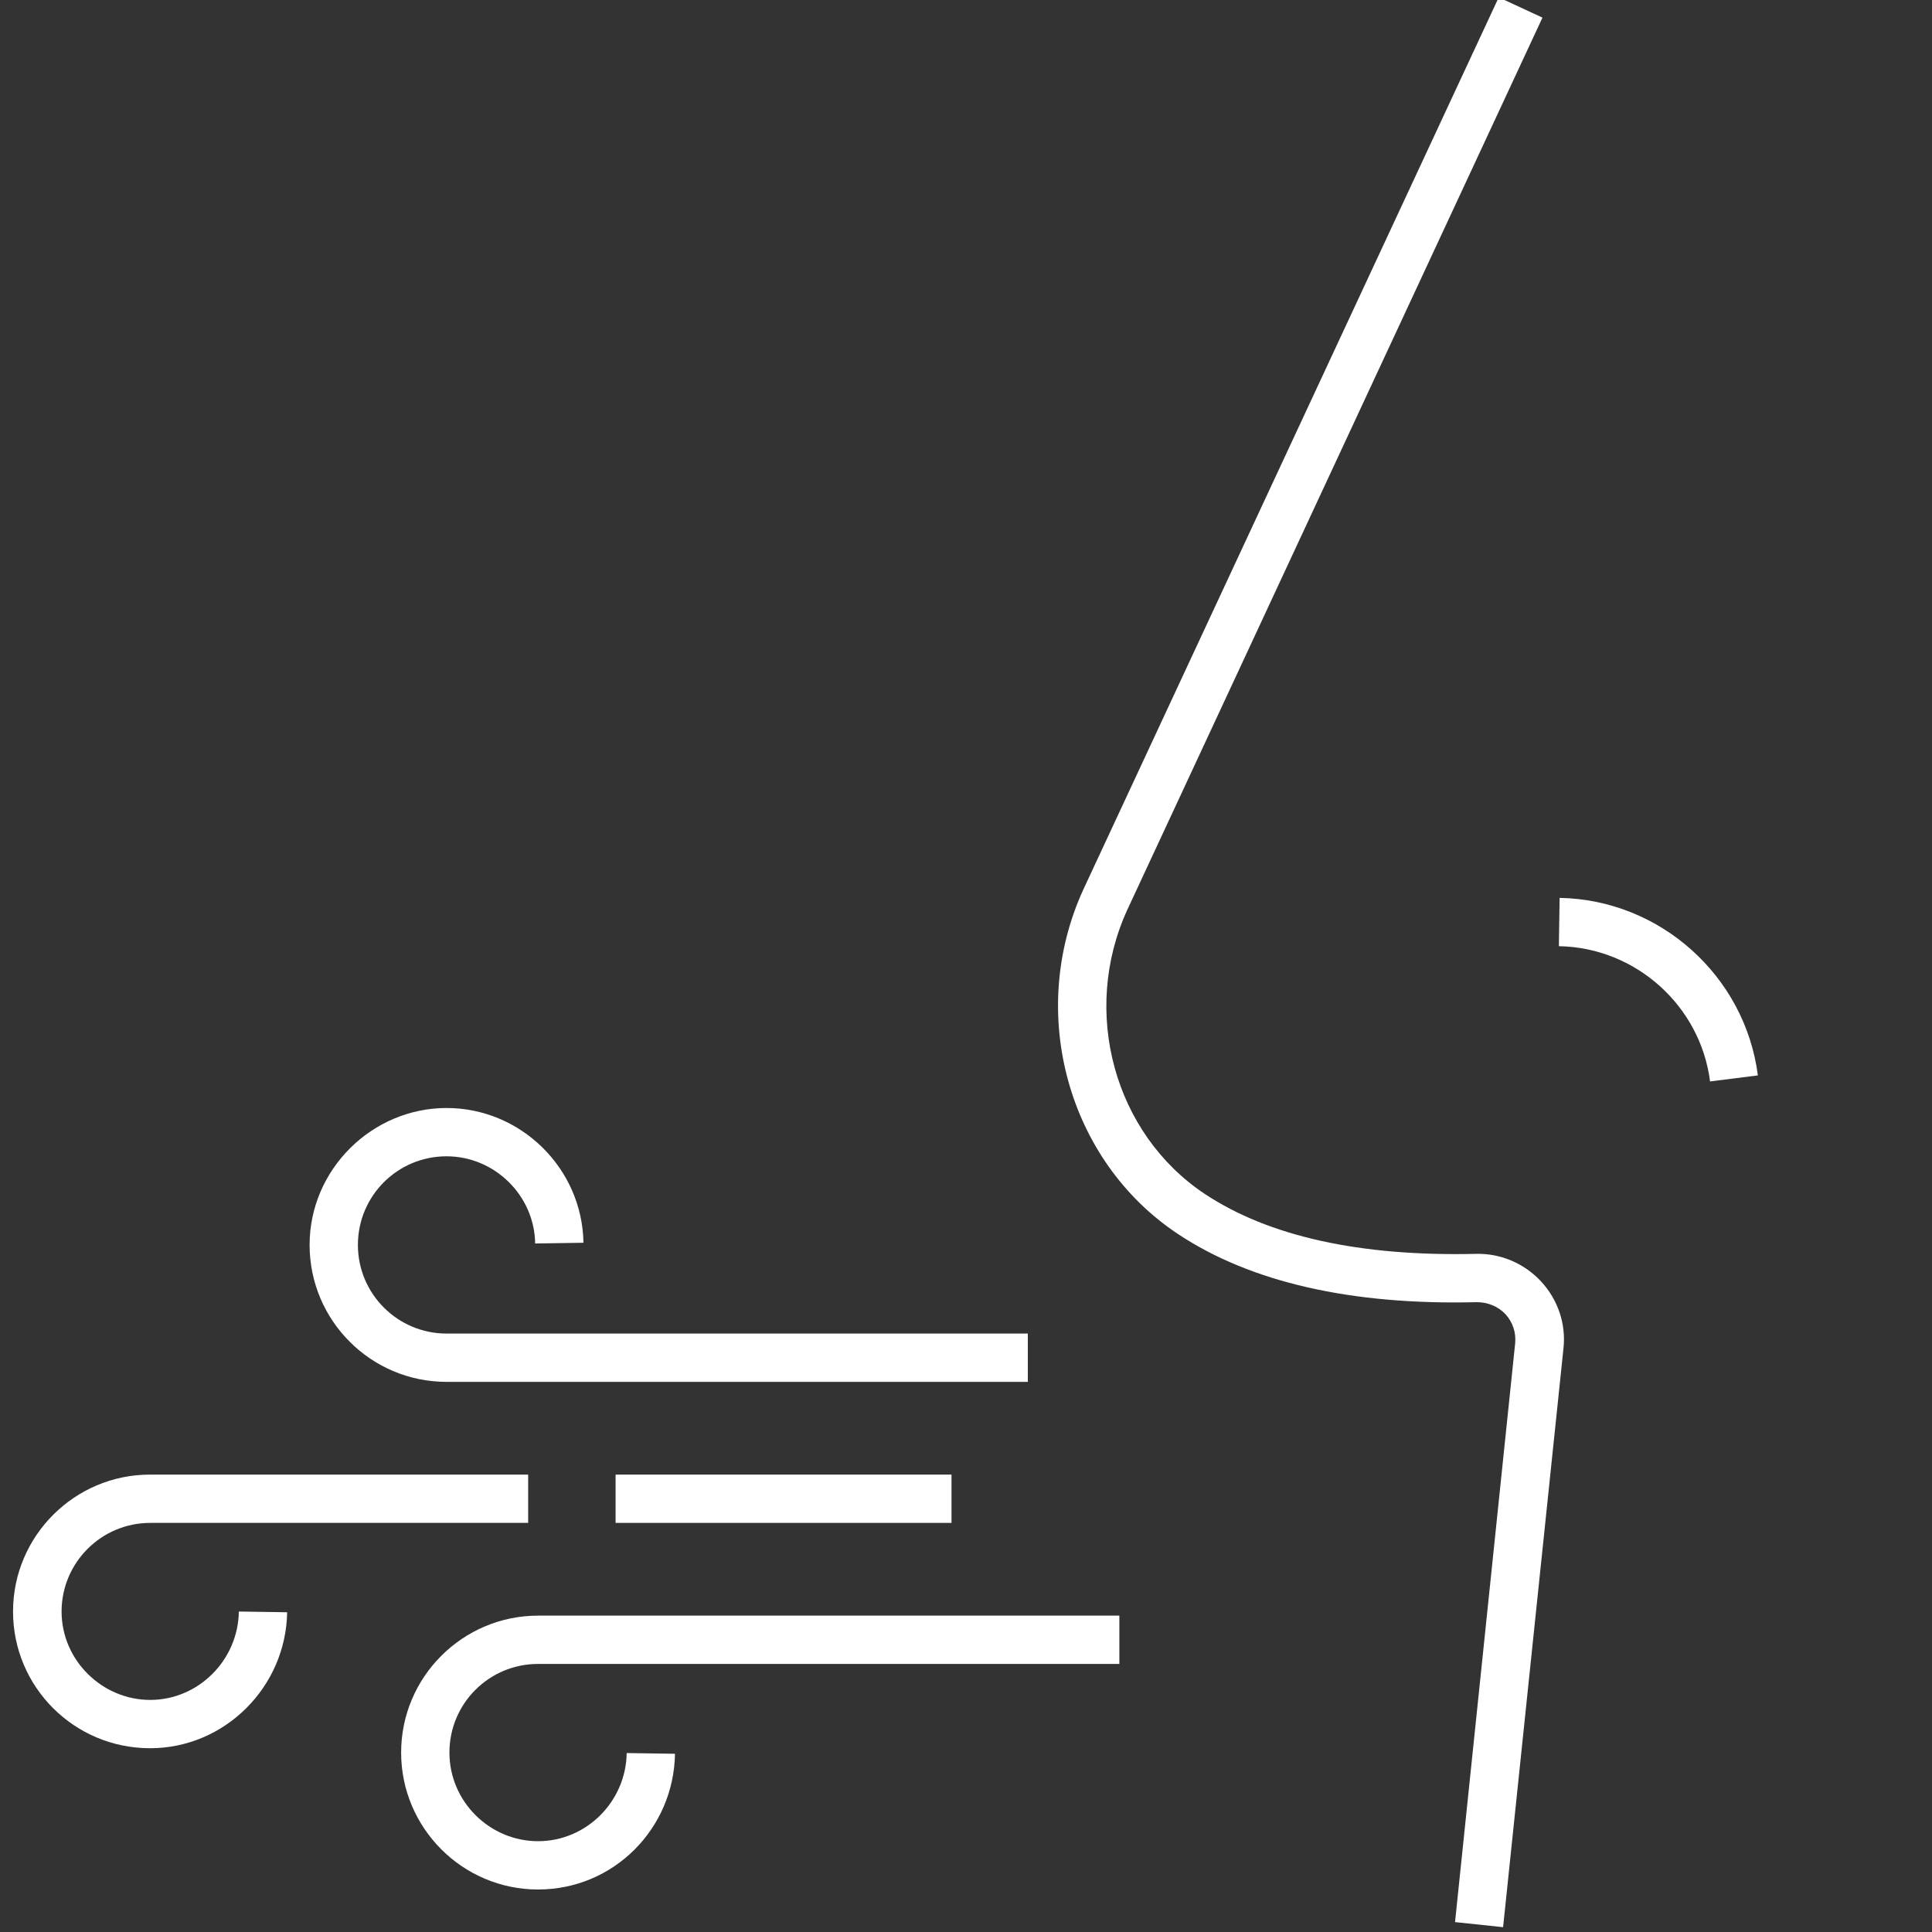
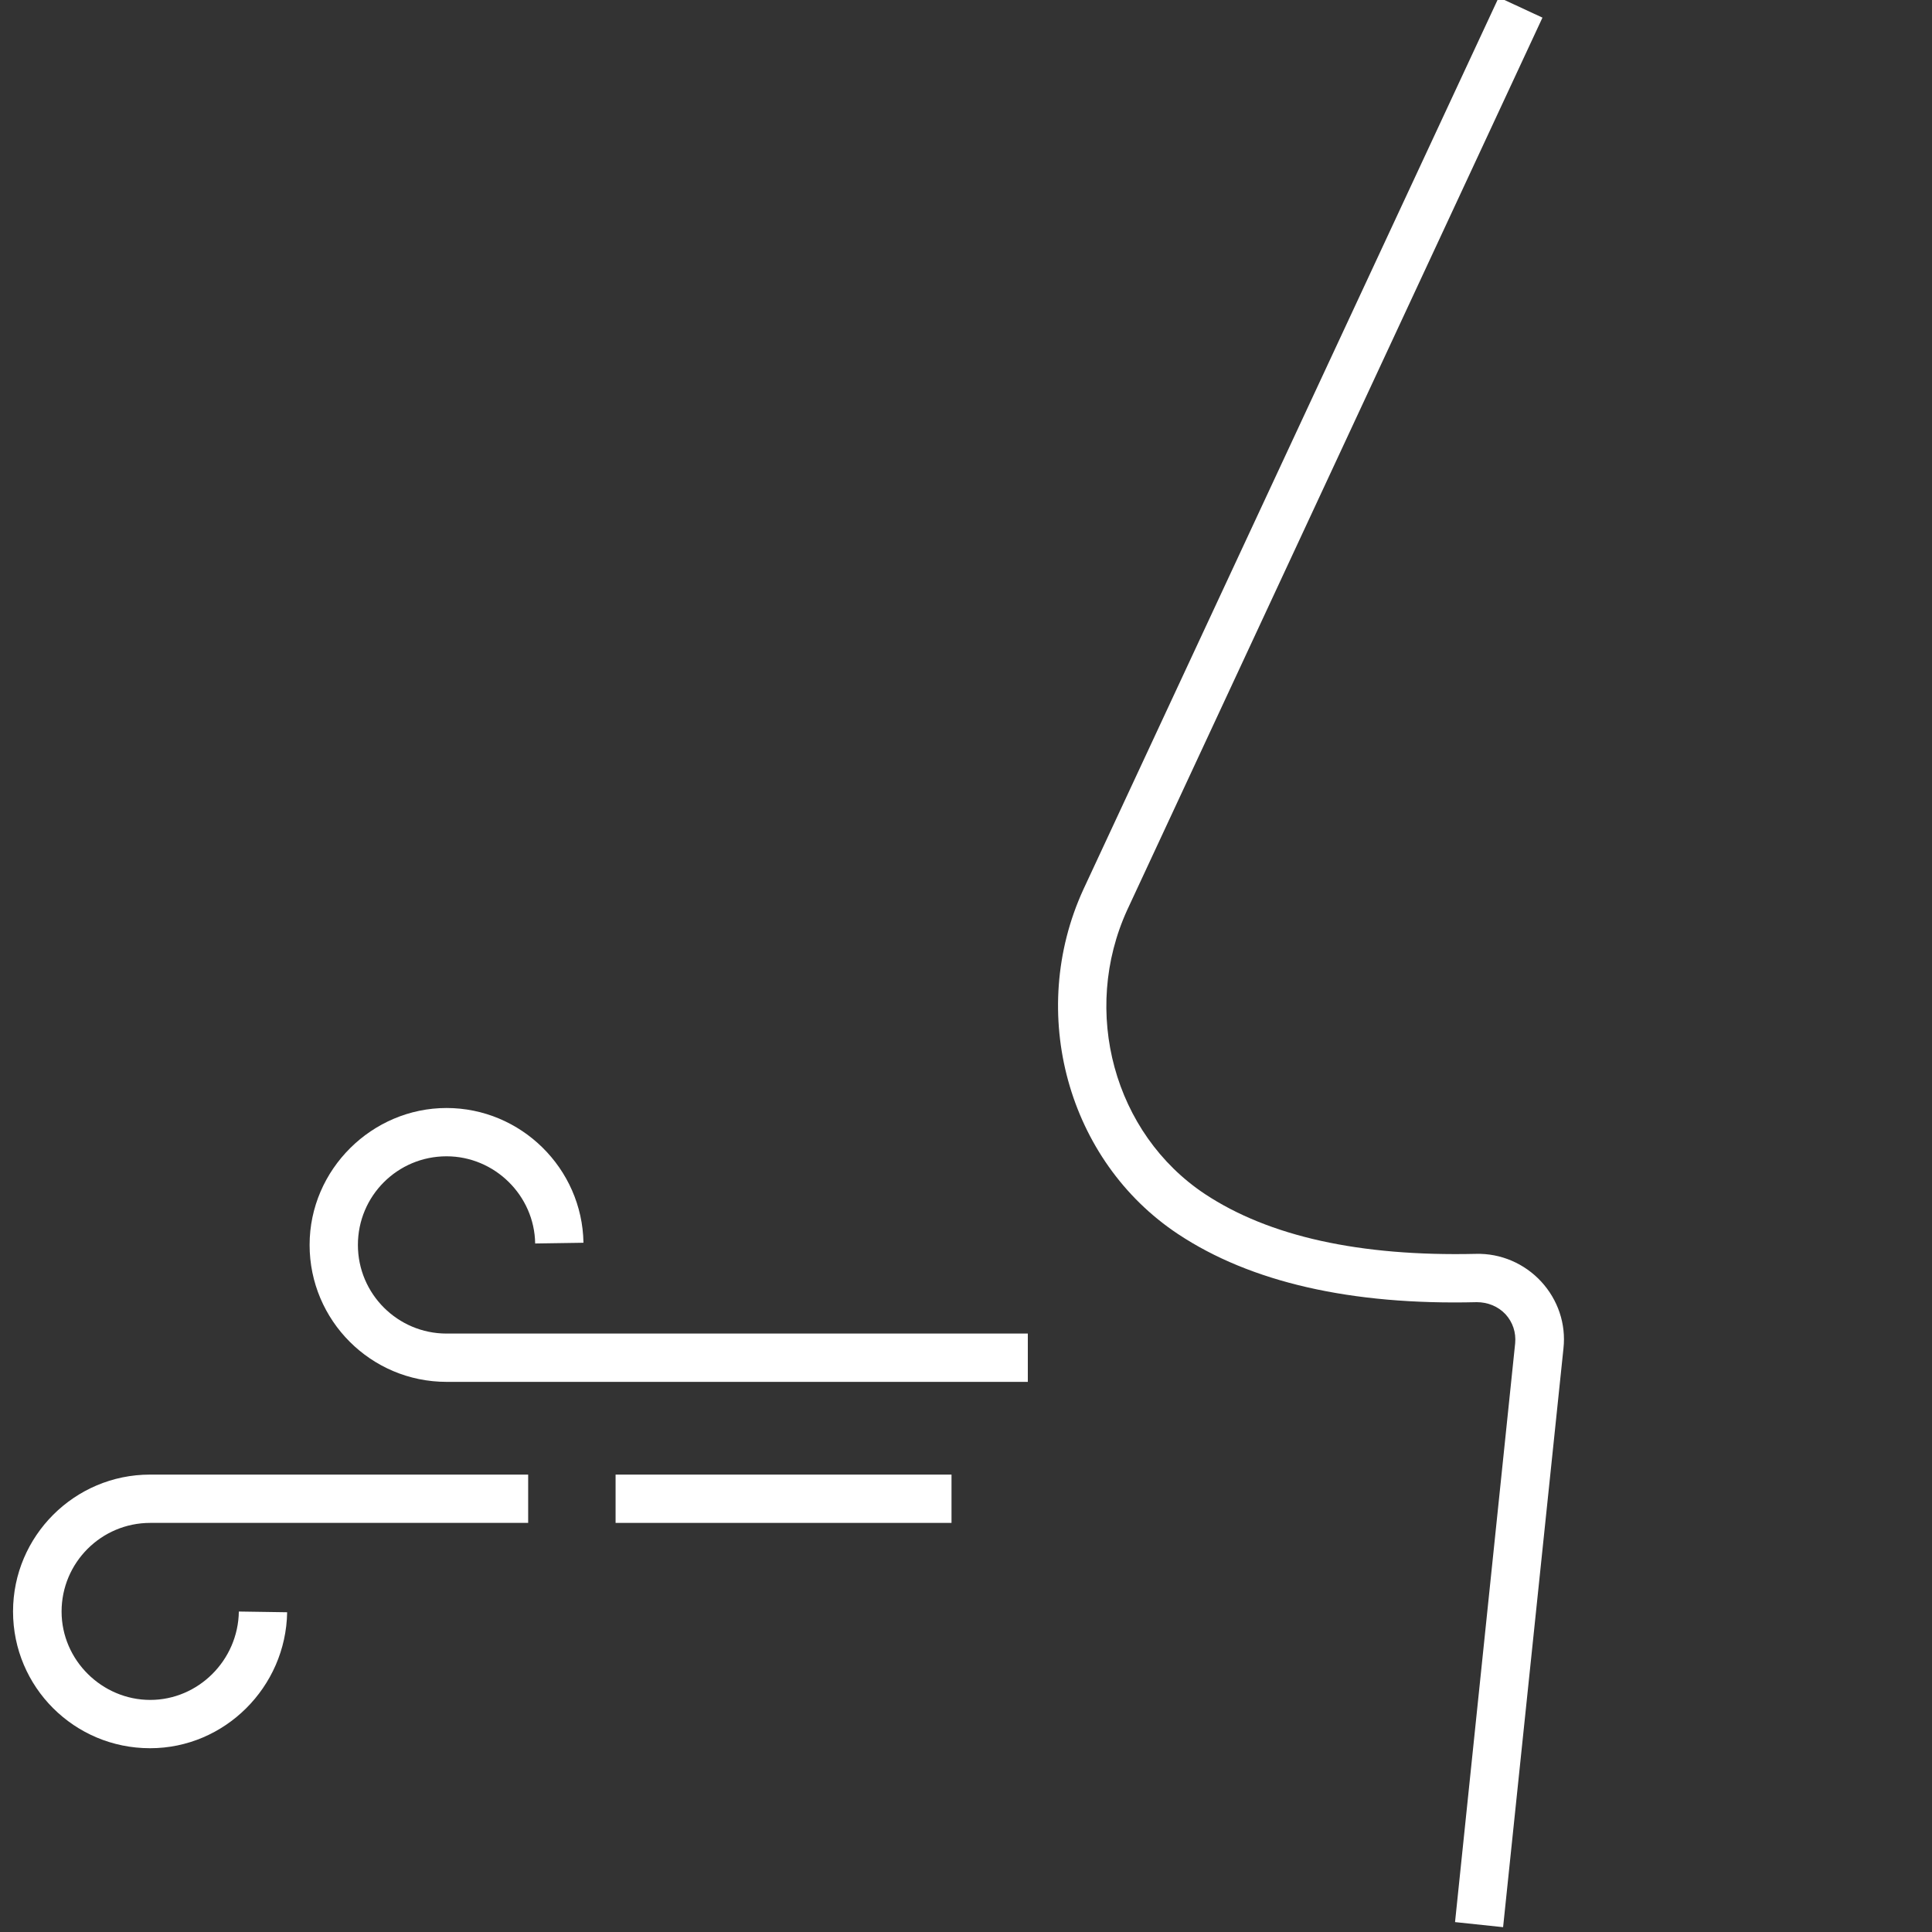
<svg xmlns="http://www.w3.org/2000/svg" id="Layer_1" data-name="Layer 1" viewBox="0 0 80 80">
  <rect x="0" y="0" width="80" height="80" fill="#333333" stroke="none" />
  <defs>
    <style>      .cls-1 {        fill: #fff;        stroke-width: 0px;      }    </style>
  </defs>
  <path class="cls-1" d="M18.49,47.88c1.99,0,3.64,1.62,3.67,3.61l2-.03c-.05-3.08-2.59-5.58-5.67-5.58s-5.67,2.54-5.67,5.67,2.54,5.67,5.67,5.67h24.07v-2h-24.07c-2.02,0-3.67-1.64-3.67-3.67s1.64-3.67,3.67-3.67Z" />
  <path class="cls-1" d="M6.22,72.39c3.08,0,5.62-2.53,5.67-5.63l-2-.03c-.03,2.02-1.68,3.66-3.67,3.66s-3.67-1.64-3.67-3.66,1.64-3.67,3.67-3.67h15.65v-2H6.21c-3.12,0-5.67,2.54-5.67,5.67s2.54,5.66,5.67,5.66Z" />
-   <path class="cls-1" d="M16.61,72.57c0,3.12,2.54,5.67,5.67,5.67s5.62-2.52,5.67-5.62l-2-.03c-.03,2.01-1.67,3.65-3.67,3.65s-3.67-1.64-3.67-3.67,1.64-3.67,3.67-3.67h24.07v-2h-24.07c-3.12,0-5.67,2.54-5.67,5.67Z" />
  <rect class="cls-1" x="25.49" y="61.06" width="13.91" height="2" />
  <path class="cls-1" d="M63.87.73l-1.81-.84-17.2,36.94c-2.34,5.1-.65,11.24,3.92,14.27,3,1.99,7.16,2.95,12.37,2.82.45,0,.88.17,1.19.5.3.33.44.75.4,1.2l-2.49,23.97,1.99.21,2.5-23.97c.11-1.01-.23-2.01-.92-2.76-.69-.75-1.68-1.18-2.71-1.15-4.8.11-8.56-.72-11.22-2.48-3.76-2.5-5.14-7.56-3.21-11.77L63.87.73Z" />
-   <path class="cls-1" d="M70.81,44.78l1.98-.25c-.53-4.12-4.05-7.28-8.21-7.35l-.03,2c3.17.05,5.86,2.46,6.26,5.6Z" />
</svg>